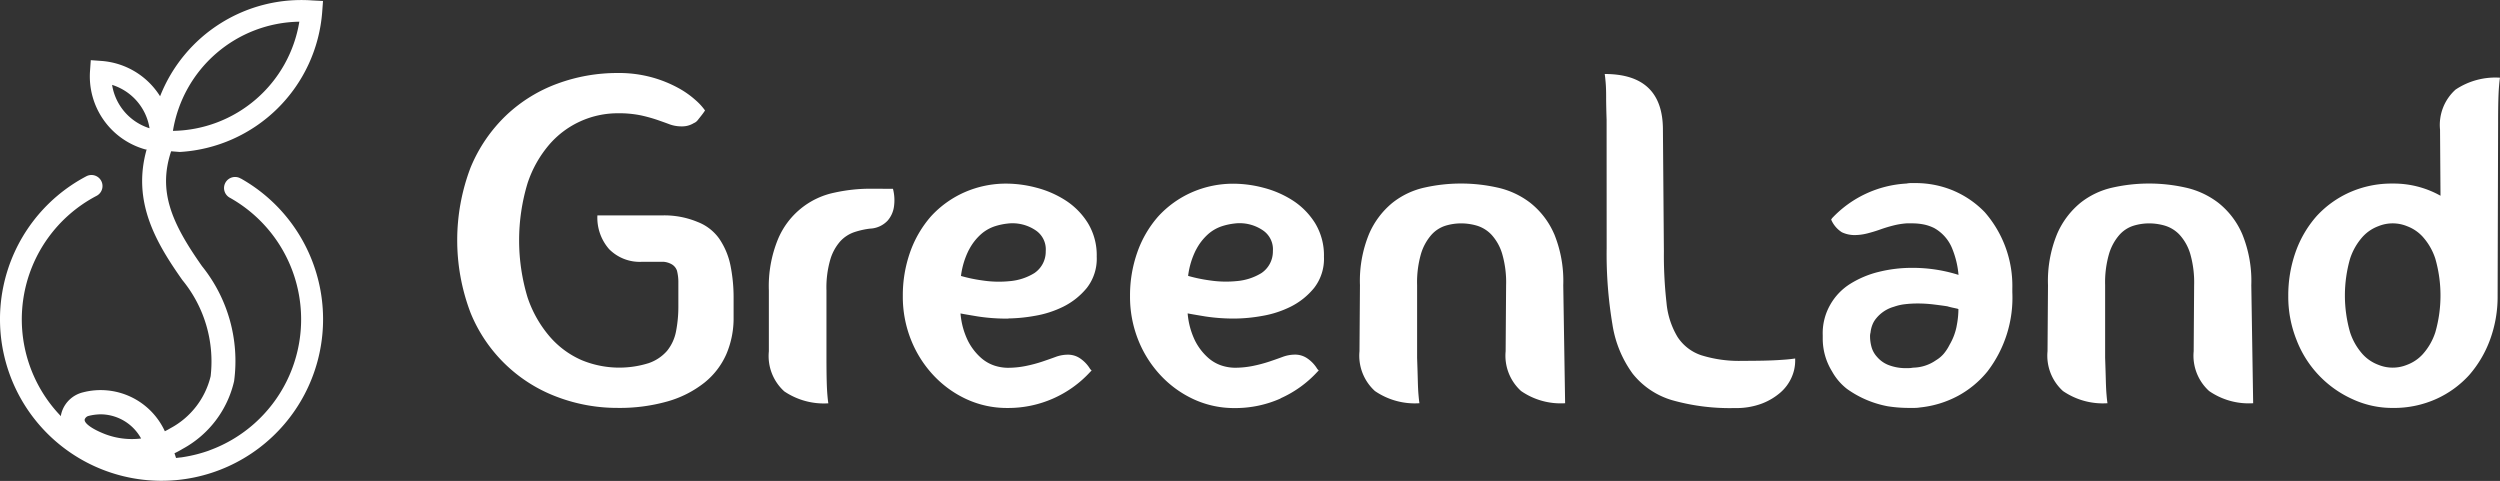
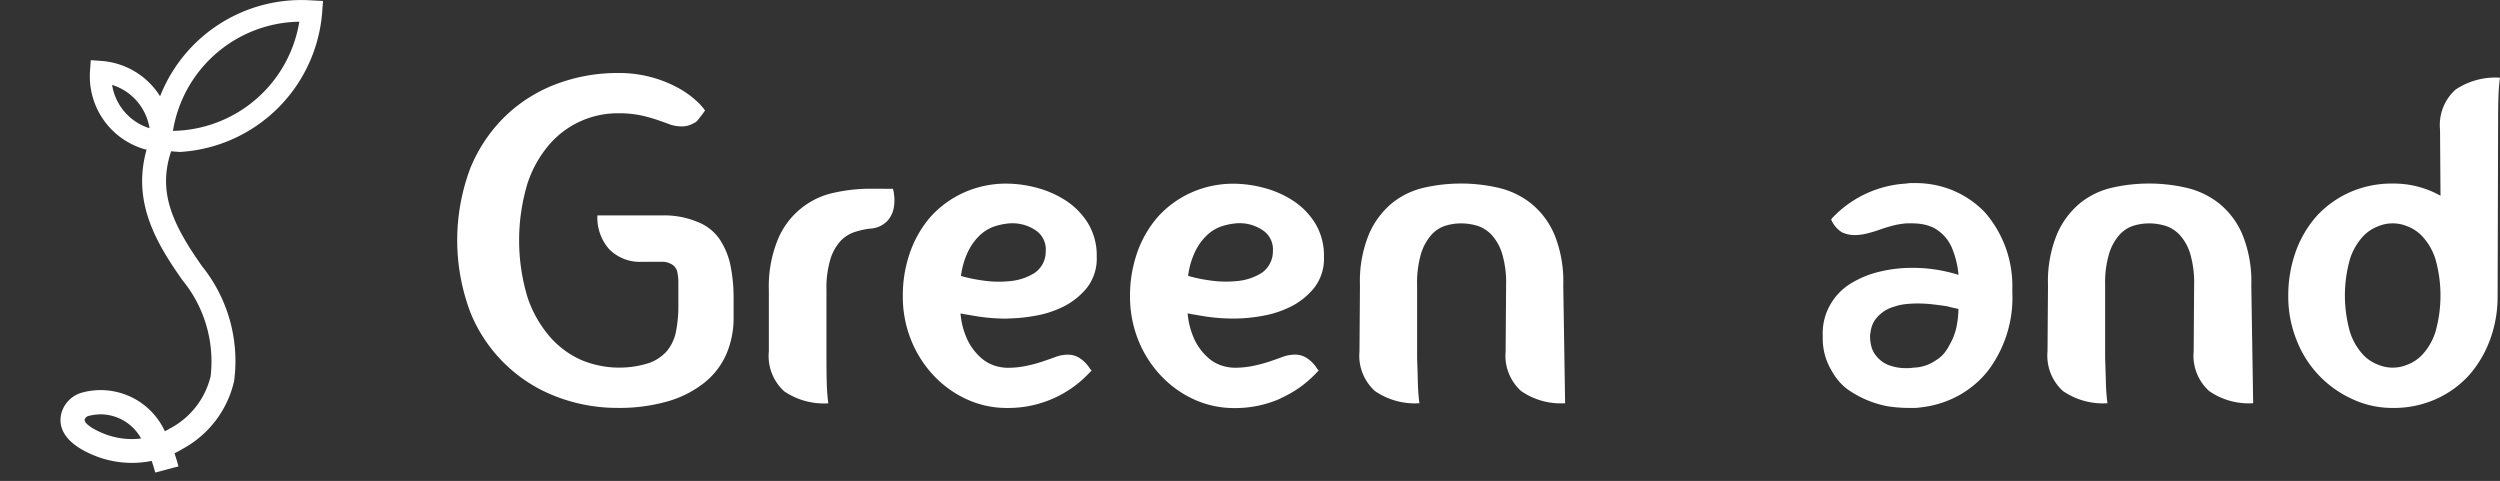
<svg xmlns="http://www.w3.org/2000/svg" width="134.501" height="25.873" viewBox="0 0 134.501 25.873">
  <rect x="0" y="0" width="134.501" height="25.873" fill="#333333" stroke="none" />
  <g id="Grupo_4786" data-name="Grupo 4786" transform="translate(-6596.424 -2856.71)">
    <g id="Grupo_4787" data-name="Grupo 4787" transform="translate(6596.424 2856.711)">
-       <path id="Trazado_14379" data-name="Trazado 14379" d="M6600.263,2923.238a.594.594,0,1,0-.584,1.033,7.5,7.5,0,0,1-1.116,13.584l.009,0a7.658,7.658,0,0,1-1.358.352.009.009,0,0,1,0,0c-.05.009-.1.016-.15.024l-.06.007-.029,0,.008,0a7.5,7.5,0,0,1-4.486-14.078.594.594,0,0,0-.554-1.051,8.691,8.691,0,1,0,8.319.123" transform="translate(-6587.299 -2913.626)" fill="#fff" />
      <path id="Trazado_14380" data-name="Trazado 14380" d="M6667.255,3044.605h.458a1.116,1.116,0,0,0,.831-.375h-.457a1.117,1.117,0,0,0-.832.375" transform="translate(-6658.258 -3021.173)" fill="#fff" />
      <path id="Trazado_14381" data-name="Trazado 14381" d="M6659.769,3041.687h0Z" transform="translate(-6651.614 -3018.916)" fill="#fff" />
      <path id="Trazado_14382" data-name="Trazado 14382" d="M6629.8,2839.343a8.167,8.167,0,0,0-8.186,5.156,4.071,4.071,0,0,0-3.147-1.9l-.582-.042-.041.581a4.079,4.079,0,0,0,2.982,4.222l.064,0c-.792,2.813.5,5.01,1.921,7.026a6.905,6.905,0,0,1,1.522,5.178,4.318,4.318,0,0,1-2.174,2.8c-.094.057-.191.109-.289.158a3.8,3.8,0,0,0-4.407-2.093,1.593,1.593,0,0,0-1.132,1.035c-.181.556-.187,1.6,1.811,2.39a5.367,5.367,0,0,0,3.021.263c.066.194.131.4.189.626l1.25-.331c-.064-.25-.137-.485-.214-.706a4.89,4.89,0,0,0,.439-.237,5.553,5.553,0,0,0,2.769-3.644,8.141,8.141,0,0,0-1.728-6.187c-1.623-2.307-2.381-4.013-1.66-6.179l.467.037a8.162,8.162,0,0,0,7.661-7.542l.043-.581Zm-11.184,23.318c-.684-.269-1.117-.592-1.055-.786a.3.3,0,0,1,.216-.181,2.792,2.792,0,0,1,.664-.083,2.5,2.5,0,0,1,2.151,1.3,4.055,4.055,0,0,1-1.977-.25m.417-18.774a2.923,2.923,0,0,1,2.014,2.333,2.923,2.923,0,0,1-2.014-2.333m3.273,2.474a7,7,0,0,1,6.8-5.874,7,7,0,0,1-6.8,5.874" transform="translate(-6613.001 -2839.321)" fill="#fff" />
    </g>
    <path id="Trazado_14383" data-name="Trazado 14383" d="M6773.39,2946.332a2.54,2.54,0,0,0-1.185-.932,4.651,4.651,0,0,0-1.916-.353h-3.477a2.565,2.565,0,0,0,.63,1.814,2.314,2.314,0,0,0,1.788.681h1.135a1.078,1.078,0,0,1,.428.125.636.636,0,0,1,.3.353,2.493,2.493,0,0,1,.075.655v1.234a6.961,6.961,0,0,1-.125,1.374,2.37,2.37,0,0,1-.479,1.046,2.293,2.293,0,0,1-1,.668,5.292,5.292,0,0,1-3.6-.164,4.81,4.81,0,0,1-1.7-1.248,6.3,6.3,0,0,1-1.21-2.129,10.615,10.615,0,0,1,0-6.137,6.148,6.148,0,0,1,1.21-2.129,4.861,4.861,0,0,1,3.629-1.638,5.859,5.859,0,0,1,1.26.113,8.347,8.347,0,0,1,.87.24c.242.084.466.163.667.239a1.847,1.847,0,0,0,.655.113,1.189,1.189,0,0,0,.655-.176.5.5,0,0,0,.214-.164l.189-.239c.067-.084.135-.176.2-.277a3.154,3.154,0,0,0-.492-.541,4.931,4.931,0,0,0-.945-.668,6.626,6.626,0,0,0-1.4-.567,6.707,6.707,0,0,0-1.877-.239,9.287,9.287,0,0,0-3.214.567,8.024,8.024,0,0,0-2.759,1.7,8.215,8.215,0,0,0-1.928,2.822,10.987,10.987,0,0,0,0,7.812,8.076,8.076,0,0,0,4.687,4.536,9.109,9.109,0,0,0,3.214.58,9.426,9.426,0,0,0,2.709-.353,5.694,5.694,0,0,0,1.966-1,4.05,4.05,0,0,0,1.185-1.537,4.9,4.9,0,0,0,.391-1.979v-1.033a8.727,8.727,0,0,0-.164-1.739,3.934,3.934,0,0,0-.592-1.437" transform="translate(-138.248 -76.748)" fill="#fff" />
    <path id="Trazado_14384" data-name="Trazado 14384" d="M6853.272,2970.276a8.973,8.973,0,0,0-1.928.214,4.214,4.214,0,0,0-3.023,2.5,6.662,6.662,0,0,0-.491,2.759v3.276a2.561,2.561,0,0,0,.831,2.155,3.809,3.809,0,0,0,2.369.642c-.017-.1-.034-.252-.051-.454-.016-.184-.029-.432-.037-.743s-.013-.718-.013-1.222v-3.654a5.373,5.373,0,0,1,.214-1.688,2.584,2.584,0,0,1,.542-.97,1.837,1.837,0,0,1,.743-.479,4.3,4.3,0,0,1,.844-.189,1.373,1.373,0,0,0,.946-.428,1.447,1.447,0,0,0,.339-.731,2.448,2.448,0,0,0-.05-.983Z" transform="translate(-210.041 -103.413)" fill="#fff" />
    <path id="Trazado_14385" data-name="Trazado 14385" d="M6891.582,2976.07a8.678,8.678,0,0,0,1.423-.139,5.519,5.519,0,0,0,1.551-.5,3.857,3.857,0,0,0,1.26-1.008,2.552,2.552,0,0,0,.528-1.676,3.322,3.322,0,0,0-.479-1.814,3.9,3.9,0,0,0-1.209-1.222,5.383,5.383,0,0,0-1.575-.681,6.381,6.381,0,0,0-1.549-.214,5.536,5.536,0,0,0-2.331.479,5.406,5.406,0,0,0-1.777,1.285,5.9,5.9,0,0,0-1.121,1.928,6.96,6.96,0,0,0-.391,2.356,6.231,6.231,0,0,0,.441,2.356,6.049,6.049,0,0,0,1.2,1.9,5.7,5.7,0,0,0,1.8,1.3,5.187,5.187,0,0,0,2.181.466,5.981,5.981,0,0,0,4.46-1.94l.076-.076-.076-.075a1.831,1.831,0,0,0-.579-.6,1.154,1.154,0,0,0-.631-.176,1.909,1.909,0,0,0-.667.126c-.227.083-.467.168-.719.252a7.543,7.543,0,0,1-.857.227,4.838,4.838,0,0,1-1.007.1,2.4,2.4,0,0,1-.681-.114,2.083,2.083,0,0,1-.756-.441,3.092,3.092,0,0,1-.681-.895,4.1,4.1,0,0,1-.4-1.474c.168.034.483.088.944.164a10.226,10.226,0,0,0,1.627.114m-2.117-3.7a2.9,2.9,0,0,1,.668-.857,2.129,2.129,0,0,1,.743-.416,3.433,3.433,0,0,1,.655-.139,2.224,2.224,0,0,1,1.575.4,1.231,1.231,0,0,1,.49,1.083,1.39,1.39,0,0,1-.617,1.184,3,3,0,0,1-1.311.429,5.886,5.886,0,0,1-1.486-.038,8.21,8.21,0,0,1-1.146-.24,4.253,4.253,0,0,1,.429-1.411" transform="translate(-240.916 -102.227)" fill="#fff" />
    <path id="Trazado_14386" data-name="Trazado 14386" d="M6958.595,2980.366a5.993,5.993,0,0,0,1.978-1.423l.075-.076-.075-.075a1.823,1.823,0,0,0-.58-.6,1.148,1.148,0,0,0-.63-.176,1.922,1.922,0,0,0-.668.126c-.226.083-.466.168-.718.252a7.634,7.634,0,0,1-.856.227,4.855,4.855,0,0,1-1.008.1,2.4,2.4,0,0,1-.681-.114,2.075,2.075,0,0,1-.756-.441,3.092,3.092,0,0,1-.681-.895,4.123,4.123,0,0,1-.4-1.474c.168.034.483.088.945.164a10.208,10.208,0,0,0,1.625.114,8.679,8.679,0,0,0,1.424-.139,5.509,5.509,0,0,0,1.551-.5,3.844,3.844,0,0,0,1.259-1.008,2.552,2.552,0,0,0,.529-1.676,3.33,3.33,0,0,0-.479-1.814,3.926,3.926,0,0,0-1.209-1.222,5.389,5.389,0,0,0-1.576-.681,6.375,6.375,0,0,0-1.549-.214,5.536,5.536,0,0,0-2.331.479,5.392,5.392,0,0,0-1.776,1.285,5.847,5.847,0,0,0-1.122,1.928,6.96,6.96,0,0,0-.391,2.356,6.269,6.269,0,0,0,.44,2.356,6.052,6.052,0,0,0,1.2,1.9,5.713,5.713,0,0,0,1.8,1.3,5.187,5.187,0,0,0,2.181.466,5.986,5.986,0,0,0,2.482-.517m-4.55-8a2.911,2.911,0,0,1,.668-.857,2.141,2.141,0,0,1,.744-.416,3.418,3.418,0,0,1,.655-.139,2.219,2.219,0,0,1,1.574.4,1.231,1.231,0,0,1,.492,1.083,1.4,1.4,0,0,1-.617,1.184,3.02,3.02,0,0,1-1.311.429,5.894,5.894,0,0,1-1.487-.038,8.21,8.21,0,0,1-1.146-.24,4.254,4.254,0,0,1,.428-1.411" transform="translate(-293.275 -102.227)" fill="#fff" />
    <path id="Trazado_14387" data-name="Trazado 14387" d="M7026.211,2971.521a4.32,4.32,0,0,0-1.287-1.676,4.466,4.466,0,0,0-1.775-.82,8.972,8.972,0,0,0-3.895,0,4.258,4.258,0,0,0-1.737.82,4.433,4.433,0,0,0-1.261,1.676,6.644,6.644,0,0,0-.491,2.759l-.025,3.553a2.565,2.565,0,0,0,.831,2.142,3.793,3.793,0,0,0,2.395.656c-.018-.1-.033-.252-.051-.454q-.025-.277-.037-.756t-.038-1.235v-3.906a5.529,5.529,0,0,1,.213-1.7,2.746,2.746,0,0,1,.556-1.008,1.706,1.706,0,0,1,.756-.491,2.89,2.89,0,0,1,.845-.126,3.025,3.025,0,0,1,.857.126,1.8,1.8,0,0,1,.781.491,2.634,2.634,0,0,1,.565,1.008,5.492,5.492,0,0,1,.215,1.7l-.025,3.553a2.563,2.563,0,0,0,.832,2.142,3.745,3.745,0,0,0,2.368.656l-.1-6.351a6.677,6.677,0,0,0-.49-2.759" transform="translate(-346.175 -102.227)" fill="#fff" />
    <path id="Trazado_14388" data-name="Trazado 14388" d="M7154.481,2969.095a5.263,5.263,0,0,0-2.116-.416h-.215a1.156,1.156,0,0,0-.215.025,5.938,5.938,0,0,0-4.007,1.865l-.049.076.049.1a1.5,1.5,0,0,0,.529.58,1.6,1.6,0,0,0,.681.151,2.8,2.8,0,0,0,.681-.088c.235-.059.47-.13.705-.214s.471-.155.706-.214a4.085,4.085,0,0,1,.705-.114h.278a3.166,3.166,0,0,1,.667.063,2.285,2.285,0,0,1,.542.189,2.2,2.2,0,0,1,.982,1.134,4.813,4.813,0,0,1,.328,1.386,8.162,8.162,0,0,0-2.494-.378,7.354,7.354,0,0,0-1.79.214,5.259,5.259,0,0,0-1.537.643,3.157,3.157,0,0,0-1.084,1.134,3.078,3.078,0,0,0-.4,1.638v.151a3.34,3.34,0,0,0,.5,1.789,3.07,3.07,0,0,0,.807.945,5.492,5.492,0,0,0,2.193.933,7.353,7.353,0,0,0,1.108.088h.328a1.859,1.859,0,0,0,.3-.025,5.505,5.505,0,0,0,2.054-.63,5.273,5.273,0,0,0,1.575-1.311,6.527,6.527,0,0,0,1.335-4.259v-.2a6.018,6.018,0,0,0-1.486-4.108,5.122,5.122,0,0,0-1.663-1.147m.15,7.3a3.187,3.187,0,0,1-.377.983,2.45,2.45,0,0,1-.3.466,1.676,1.676,0,0,1-.429.365,2.208,2.208,0,0,1-1.235.4,1.358,1.358,0,0,1-.3.025,2.583,2.583,0,0,1-1.046-.176,1.555,1.555,0,0,1-.592-.428,1.293,1.293,0,0,1-.3-.542,2.182,2.182,0,0,1-.076-.542.733.733,0,0,1,.026-.227,1.564,1.564,0,0,1,.1-.416,1.243,1.243,0,0,1,.2-.34,1.879,1.879,0,0,1,.957-.63,2.66,2.66,0,0,1,.6-.138,5.786,5.786,0,0,1,.68-.038,7.033,7.033,0,0,1,.845.05q.416.051.743.1c.117.034.219.059.3.076s.16.034.228.05a.056.056,0,0,1,.038.012.047.047,0,0,0,.037.013,4.764,4.764,0,0,1-.1.932" transform="translate(-452.939 -102.119)" fill="#fff" />
    <path id="Trazado_14389" data-name="Trazado 14389" d="M7221.812,2971.521a4.307,4.307,0,0,0-1.285-1.676,4.483,4.483,0,0,0-1.776-.82,8.967,8.967,0,0,0-3.894,0,4.26,4.26,0,0,0-1.739.82,4.431,4.431,0,0,0-1.26,1.676,6.644,6.644,0,0,0-.491,2.759l-.025,3.553a2.565,2.565,0,0,0,.831,2.142,3.793,3.793,0,0,0,2.395.656c-.018-.1-.034-.252-.051-.454q-.025-.277-.038-.756c-.008-.319-.021-.73-.038-1.235v-3.906a5.492,5.492,0,0,1,.215-1.7,2.732,2.732,0,0,1,.555-1.008,1.7,1.7,0,0,1,.757-.491,2.877,2.877,0,0,1,.843-.126,3.009,3.009,0,0,1,.856.126,1.792,1.792,0,0,1,.783.491,2.635,2.635,0,0,1,.566,1.008,5.56,5.56,0,0,1,.213,1.7l-.024,3.553a2.565,2.565,0,0,0,.831,2.142,3.75,3.75,0,0,0,2.369.656l-.1-6.351a6.658,6.658,0,0,0-.492-2.759" transform="translate(-504.76 -102.227)" fill="#fff" />
    <path id="Trazado_14390" data-name="Trazado 14390" d="M7288.782,2939.361a2.558,2.558,0,0,0-.832,2.155l.025,3.553a5.138,5.138,0,0,0-2.57-.655,5.543,5.543,0,0,0-2.332.479,5.39,5.39,0,0,0-1.775,1.285,5.864,5.864,0,0,0-1.122,1.928,6.987,6.987,0,0,0-.391,2.356,6.252,6.252,0,0,0,.441,2.356,5.752,5.752,0,0,0,3,3.188,5.08,5.08,0,0,0,2.181.479,5.545,5.545,0,0,0,2.331-.479,5.39,5.39,0,0,0,1.776-1.285,6.055,6.055,0,0,0,1.134-1.928,6.7,6.7,0,0,0,.4-2.331l.026-9.3q0-.755.013-1.234t.038-.757c.016-.2.033-.352.05-.453a3.849,3.849,0,0,0-2.394.643m-1.084,13.053a3.283,3.283,0,0,1-.681,1.185,2.17,2.17,0,0,1-.844.567,2.032,2.032,0,0,1-1.538,0,2.17,2.17,0,0,1-.844-.567,3.283,3.283,0,0,1-.681-1.185,7.192,7.192,0,0,1,0-3.956,3.289,3.289,0,0,1,.681-1.185,2.164,2.164,0,0,1,.844-.567,2.035,2.035,0,0,1,1.538,0,2.164,2.164,0,0,1,.844.567,3.289,3.289,0,0,1,.681,1.185,7.192,7.192,0,0,1,0,3.956" transform="translate(-560.251 -77.828)" fill="#fff" />
-     <path id="Trazado_14391" data-name="Trazado 14391" d="M7085.552,2940.126q-.026-.77-.025-1.245c0-.317-.01-.569-.026-.757-.018-.206-.034-.36-.051-.462q3.132,0,3.132,3l.052,6.522a23.021,23.021,0,0,0,.142,2.8,4.311,4.311,0,0,0,.591,1.823,2.448,2.448,0,0,0,1.283.988,6.826,6.826,0,0,0,2.222.3q.642,0,1.168-.012c.351-.009.646-.021.886-.039.292-.017.548-.042.771-.077v.154a2.188,2.188,0,0,1-.191.86,2.318,2.318,0,0,1-.592.809,3.34,3.34,0,0,1-1,.6,3.873,3.873,0,0,1-1.451.244,11.4,11.4,0,0,1-3.39-.424,4.241,4.241,0,0,1-2.119-1.425,6.053,6.053,0,0,1-1.09-2.658,22.924,22.924,0,0,1-.309-4.1Z" transform="translate(-402.692 -76.971)" fill="#fff" />
  </g>
</svg>